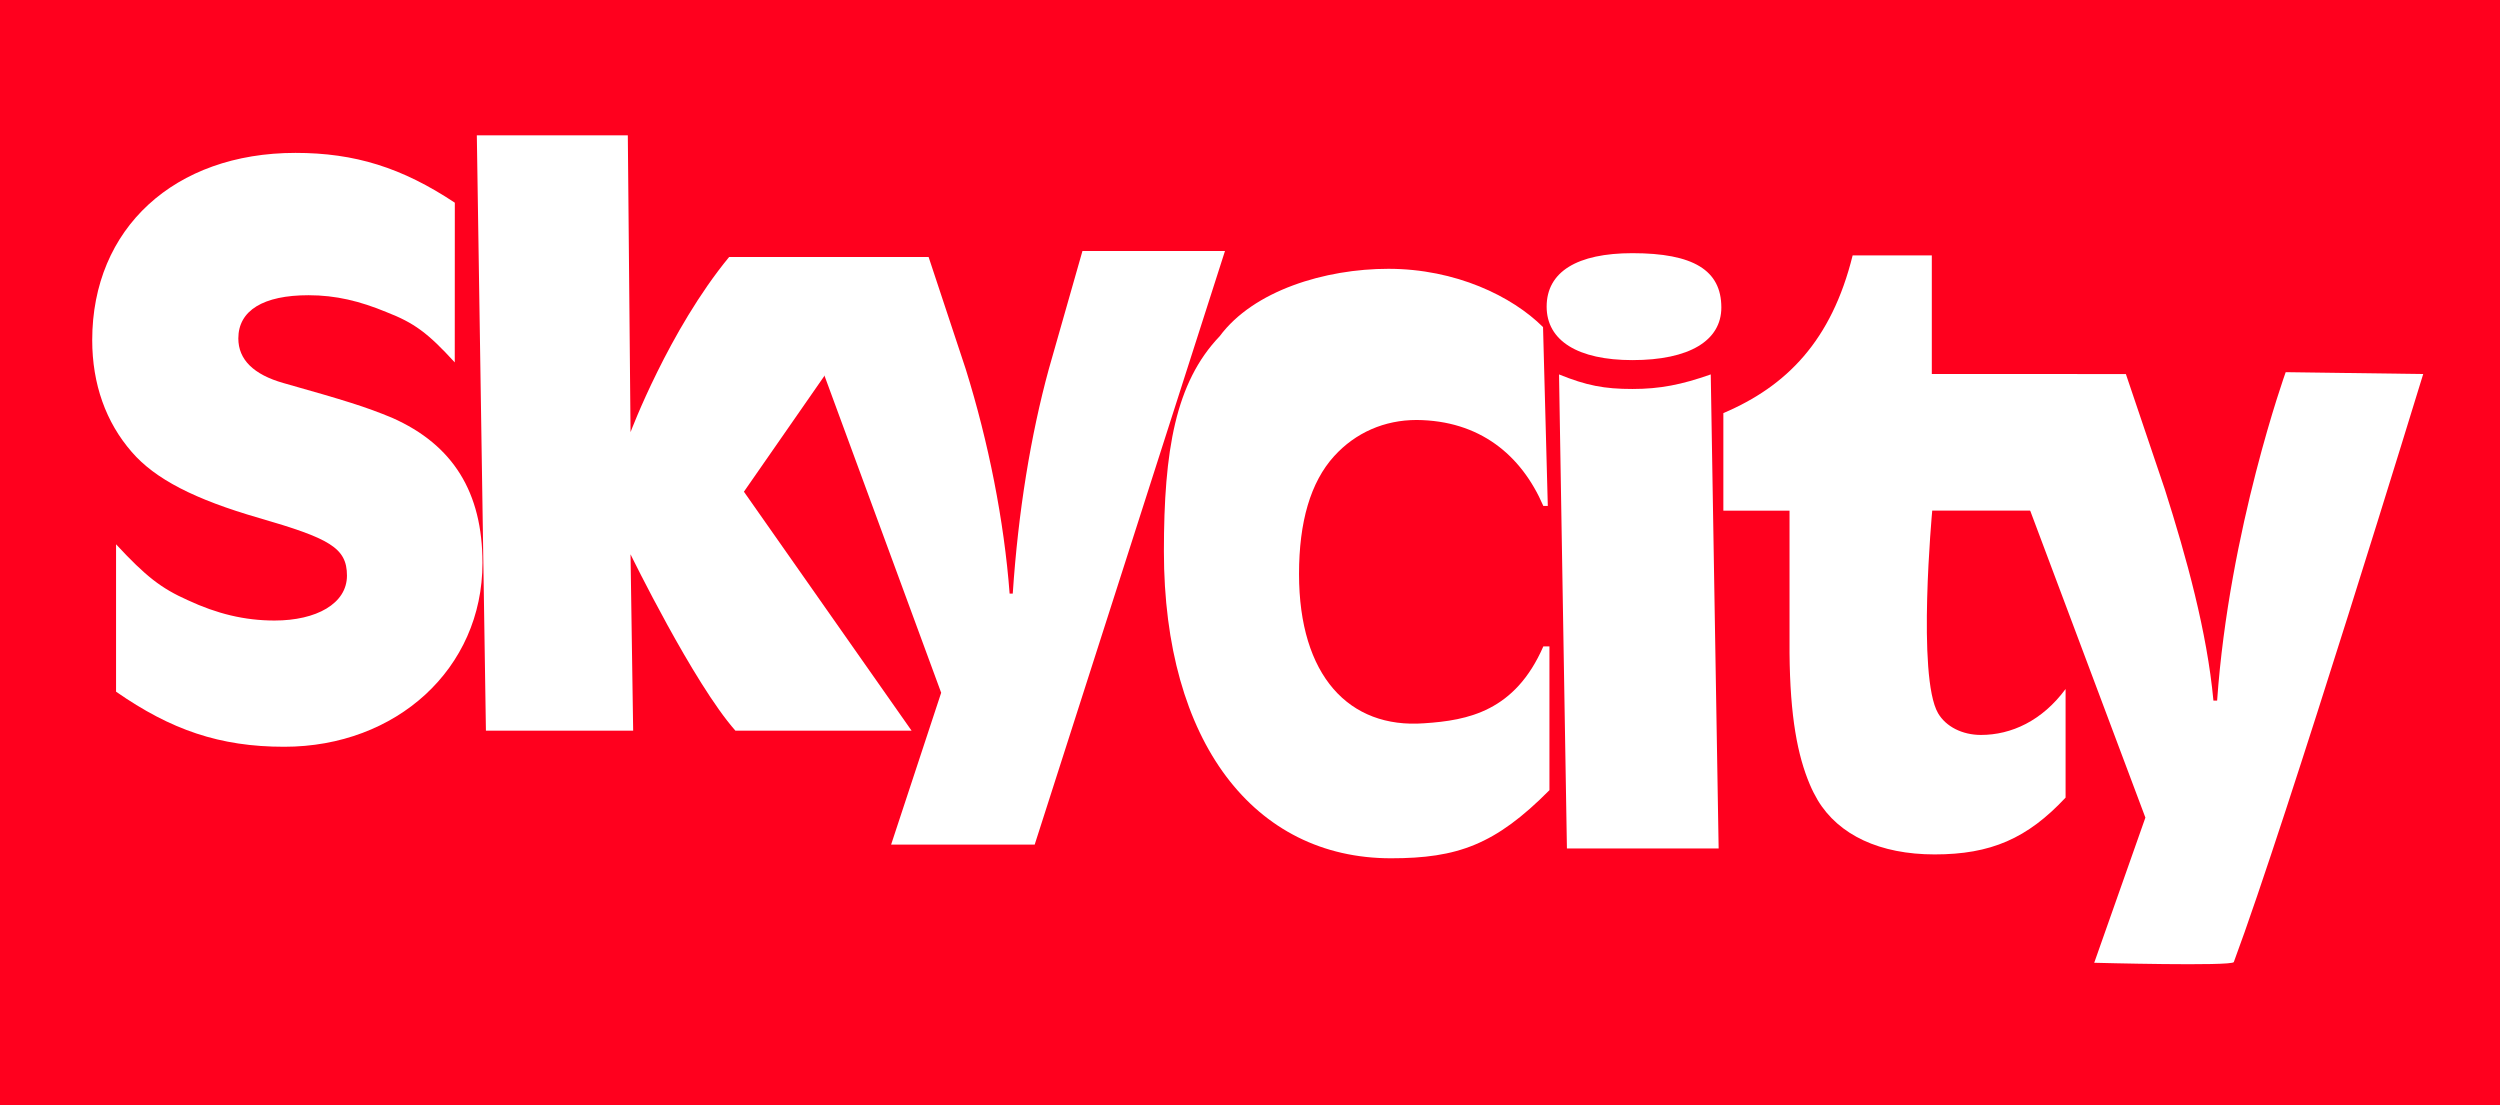
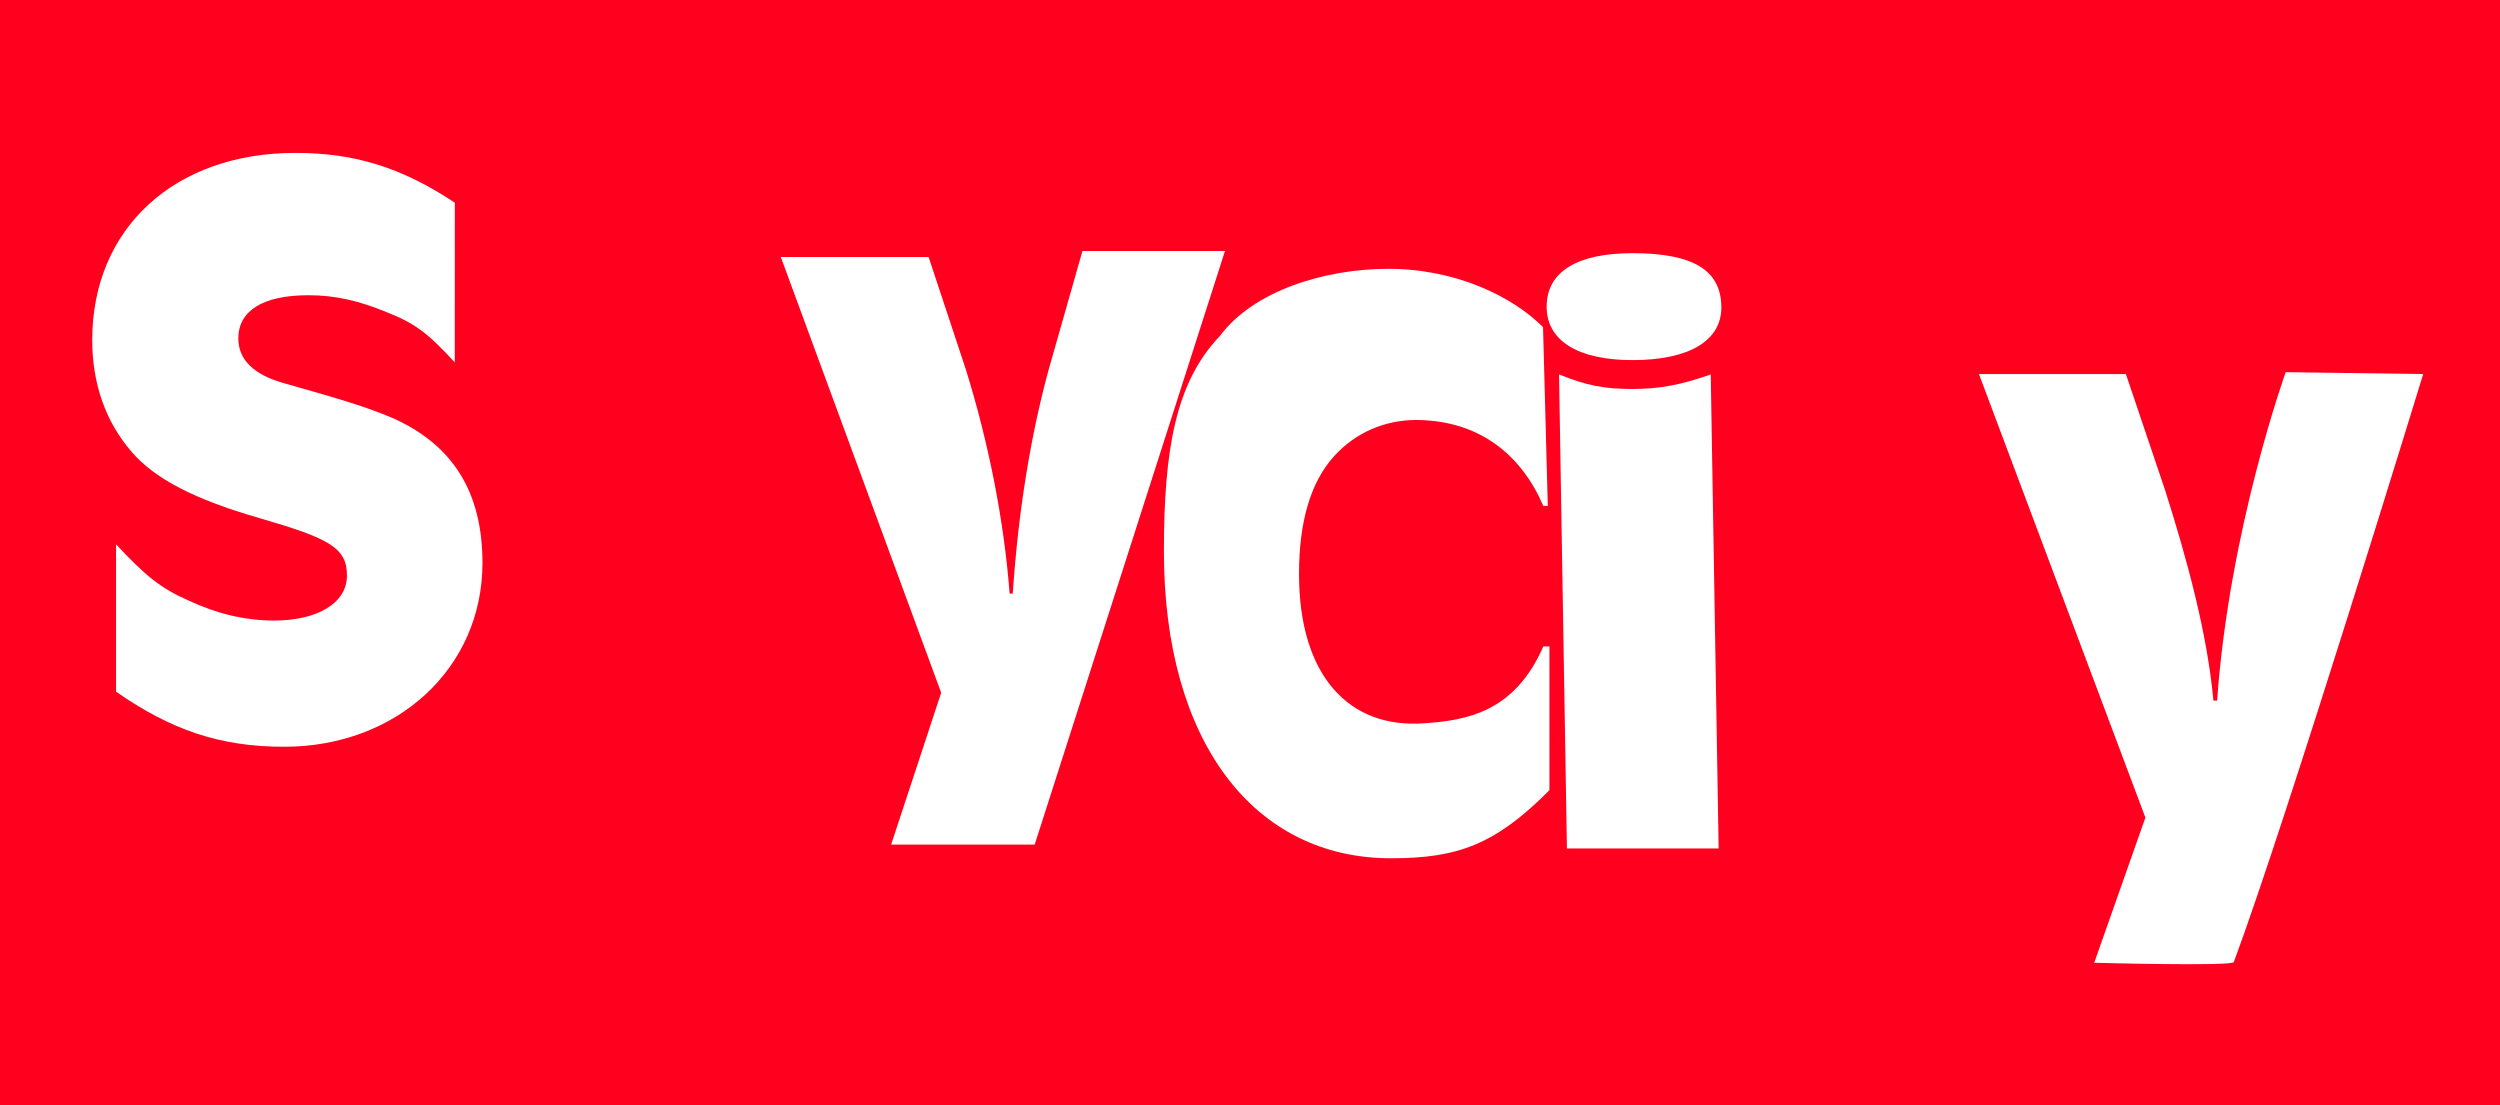
<svg xmlns="http://www.w3.org/2000/svg" version="1.1" id="Layer_1" x="0px" y="0px" width="1660px" height="734px" viewBox="0 0 1660 734" style="enable-background:new 0 0 1660 734;" xml:space="preserve">
  <style type="text/css">
	.st0{fill:#FF001E;}
	.st1{fill:#FFFFFF;}
</style>
  <rect class="st0" width="1660" height="734" />
  <g>
    <path class="st1" d="M260.32,277.4c-17.68-7.31-30.36-11.25-72.13-23.06c-19.82-5.63-29.94-15.56-29.94-29.63   c0-18.56,16.6-28.68,46.6-28.68c18.21,0,34.19,3.93,51.86,11.25c18.13,7.07,27.24,13.61,45.25,33.36L302,134.59   c-35.11-23.29-66.34-33.07-105.81-33.07c-80.33,0-134.96,50.07-134.96,124.32c0,29.25,9.1,54.56,26.24,74.25   c15.53,18,41.78,31.5,84.62,43.88c46.6,13.5,58.29,19.69,58.29,38.25s-20.26,29.81-48.11,29.81c-19.82,0-38.27-4.5-57.55-13.5   c-17.67-7.87-27.85-15.75-47.66-37.12v97.87c36.42,25.32,68.79,36.57,111.63,36.57c74.45,0,131.67-51.76,131.67-122.07   C320.36,327.09,301.02,295.4,260.32,277.4z" />
-     <path class="st1" d="M493.96,326.49l53.51-77l54.81-78.85H484.15c-40.05,48.61-65.47,116.3-65.47,116.3l-1.81-197.08H316.61   l6.04,395.32h97.77l-1.75-117.13c0,0,41.96,85.89,69.66,117.13h116.97L493.96,326.49z" />
    <path class="st1" d="M718.75,166.66l-22.36,78.49c-11.96,43.8-20.28,94.42-23.92,149.02h-2.08   c-3.64-48.34-14.04-100.67-29.12-149.02l-24.68-74.51h-98.14l29.02,78.85l77.47,210.5L591.7,560.82h95.33l126.36-394.16H718.75z" />
    <path class="st1" d="M1027.74,335.95h-2.97c-14.7-34.06-42.43-56.75-84.15-57.08c-21.29,0-40.55,8.38-54.75,24.01   c-15.71,17.31-23.32,43.68-23.32,78.29c0,67.56,33.24,102.78,83.05,99.09c29.25-1.9,60.41-8.05,79.17-51.05h4.06v95.47   c-35.99,36.29-61.16,45.22-105.26,45.22c-90.74,0-150.74-77.05-150.74-203.8c0-67,7.64-112.14,37.05-142.85   c22.45-30.29,69.92-44.76,111.99-44.76c44.61,0,82.18,18.18,102.71,38.71L1027.74,335.95z" />
    <path class="st1" d="M1142.97,204.15c0,22.05-21.23,34.96-59.04,34.96c-36.25,0-56.96-12.91-56.96-35.5   c0-23.13,20.2-35.5,56.96-35.5C1124.33,168.11,1142.97,179.41,1142.97,204.15z" />
    <path class="st1" d="M1035.2,248.61c18.22,7.39,30.01,9.67,48.76,9.67c18.22,0,32.69-2.85,51.98-9.67l5.24,314.76h-100.74   L1035.2,248.61z" />
-     <path class="st1" d="M1283,339.05c0,0-10.25,110.33,3.88,134.53c5.18,8.87,16.04,14.42,28.47,14.42c20.18,0,40.67-9.43,56.2-30.51   v72.12c-25.37,27.18-49.69,37.72-86.96,37.72c-36.24,0-63.67-12.76-77.65-36.06c-1.94-3.29-3.69-6.75-5.26-10.47   c-8.03-18.99-13.08-44.6-13.43-87.23v-94.49h-43.94V274.3c42.07-17.88,71.87-48.14,85.85-104.73h52.56v78.78h96.59v90.7H1283z" />
    <path class="st1" d="M1609.01,248.36c0,0-90.6,295.99-125.76,390.45c-1.09,2.92-92.69,0.47-92.69,0.47l33.98-96.39l-110.53-294.53   h97.57l25.87,76.56c14.43,45.34,28.03,94.62,32.27,140.27h2.45c8.03-113.71,45.53-218.07,45.53-218.07L1609.01,248.36z" />
  </g>
</svg>